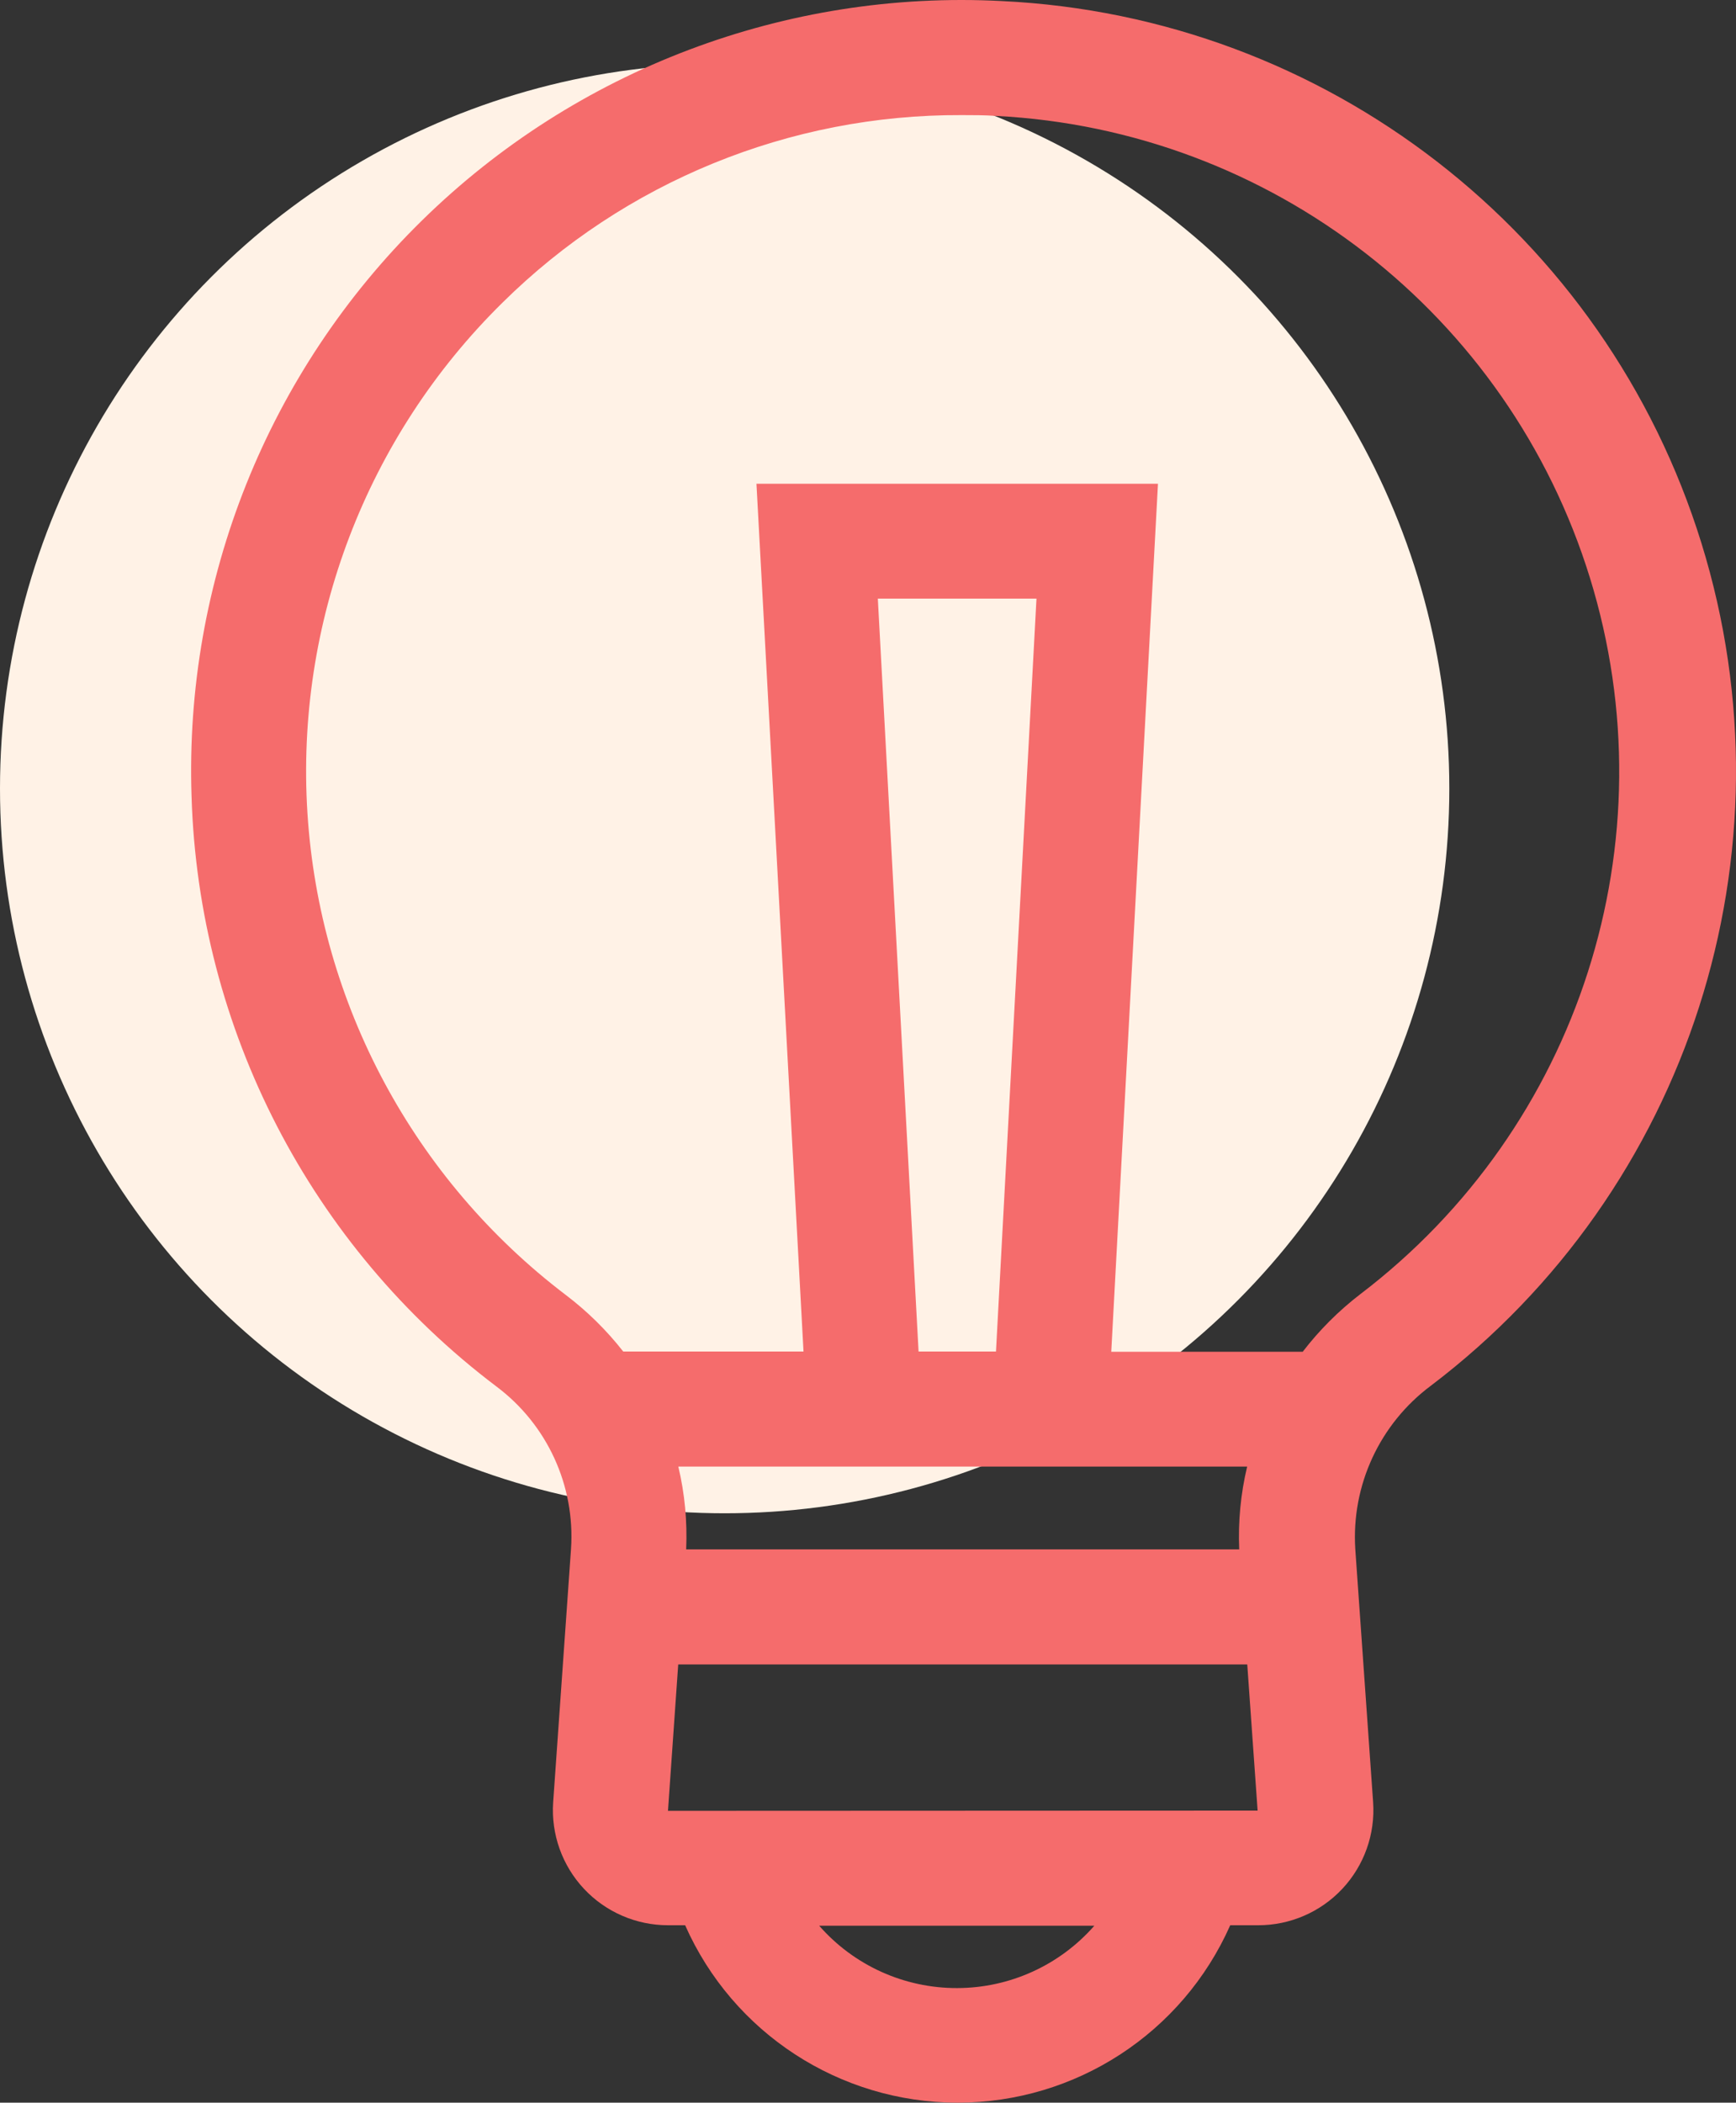
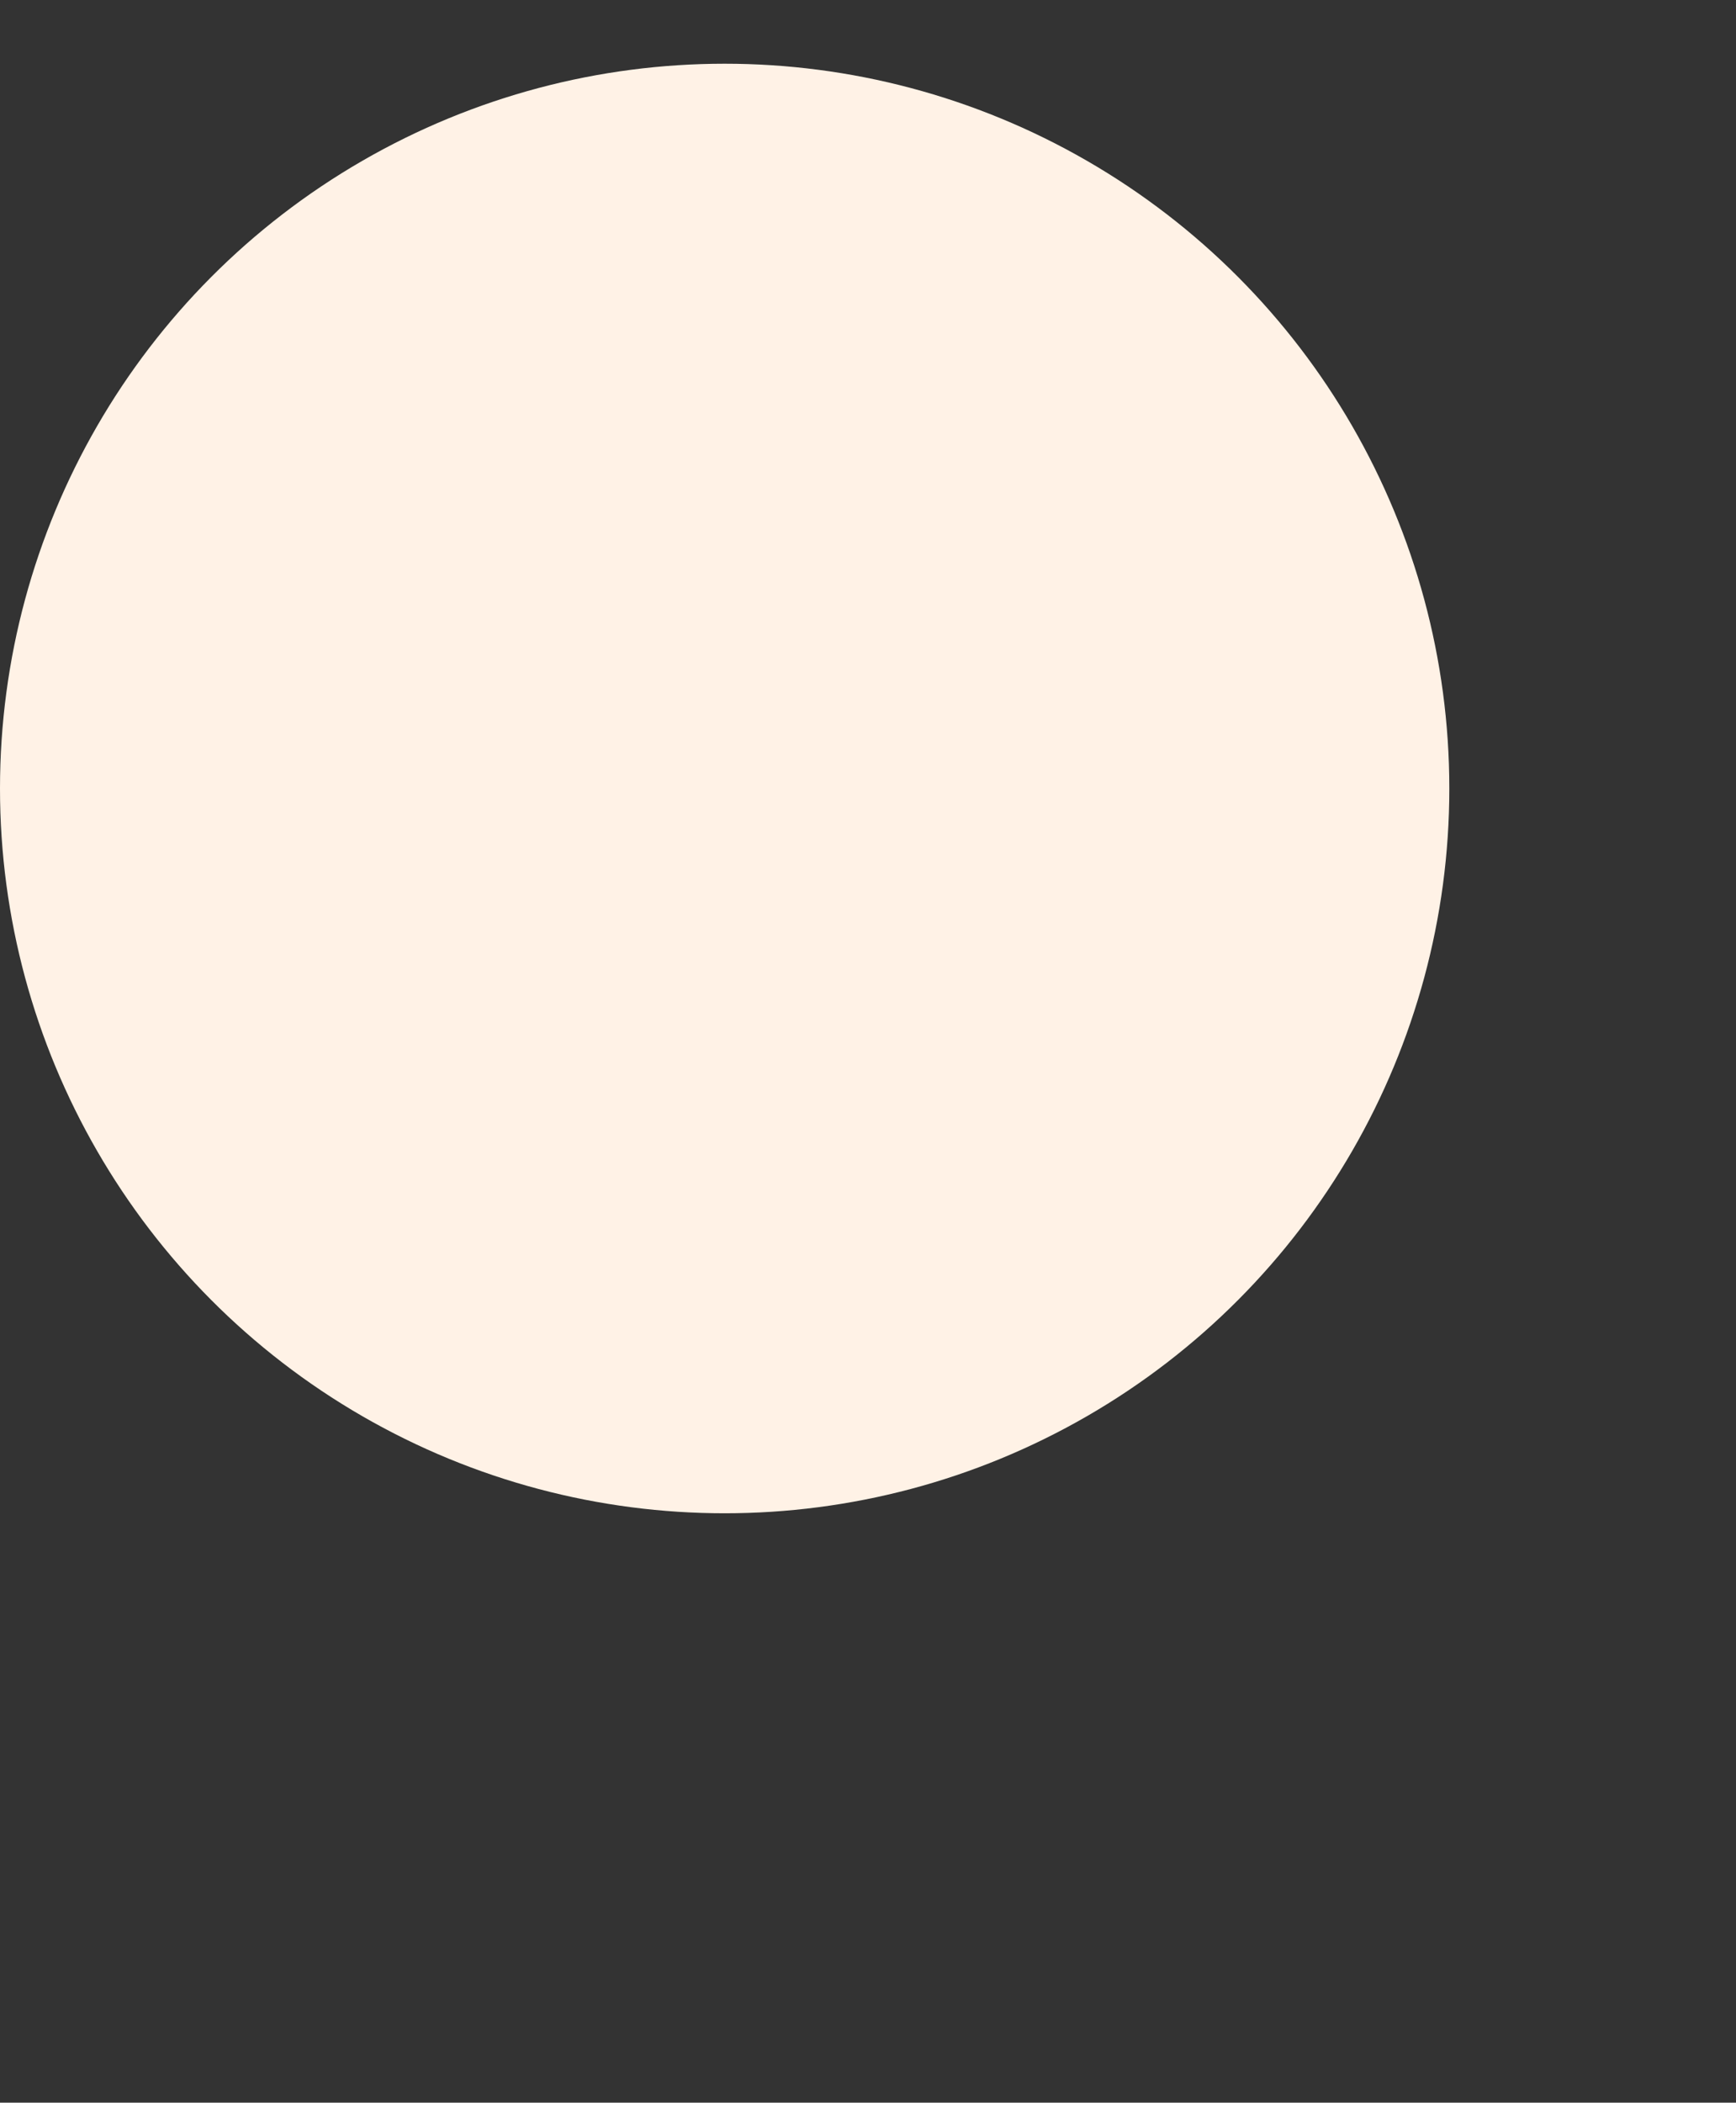
<svg xmlns="http://www.w3.org/2000/svg" width="109px" height="132px" viewBox="0 0 109 132" version="1.1">
  <rect x="0" y="0" width="109" height="132" fill="#333333" stroke="none" />
  <title>pinleitubiao_dengshizhaoming</title>
  <g id="页面-1" stroke="none" stroke-width="1" fill="none" fill-rule="evenodd">
    <g id="pinleitubiao_dengshizhaoming">
      <circle id="椭圆形" fill="#FFF2E6" cx="45.5" cy="49.5" r="45.5" />
-       <path d="M62.905,0.067 C49.373,-0.645 36.162,4.353 26.49,13.846 C16.818,23.338 11.572,36.453 12.027,49.999 C12.47,64.609 19.51,78.231 31.17,87.041 C34.36,89.431 36.123,93.274 35.852,97.25 L34.732,113.145 C34.596,115.145 35.296,117.112 36.666,118.575 C38.036,120.038 39.952,120.866 41.956,120.862 L43.018,120.862 C46.017,127.633 52.726,132 60.131,132 C67.536,132 74.245,127.633 77.244,120.862 L78.992,120.862 C80.996,120.866 82.912,120.038 84.282,118.575 C85.652,117.112 86.352,115.145 86.216,113.145 L85.096,97.25 C84.841,93.248 86.627,89.388 89.842,86.991 C106.067,74.686 112.856,53.54 106.827,34.088 C100.799,14.636 83.243,1.038 62.905,0.067 Z M55.117,37.579 L65.079,37.579 L62.536,84.845 L57.675,84.845 L55.117,37.579 Z M69.384,92.07 L78.306,92.07 C77.9,93.77 77.733,95.518 77.807,97.265 L43.083,97.265 C43.16,95.519 42.995,93.77 42.591,92.07 L69.384,92.07 L69.384,92.07 Z M60.102,124.806 C56.782,124.817 53.62,123.389 51.433,120.89 L68.713,120.89 C66.539,123.374 63.402,124.8 60.102,124.806 L60.102,124.806 Z M41.941,113.68 L42.584,104.49 L78.313,104.49 L78.963,113.665 L41.941,113.68 Z M85.407,81.247 C84.051,82.289 82.837,83.503 81.795,84.859 L69.774,84.859 L72.707,30.369 L47.496,30.369 L50.451,84.845 L39.131,84.845 C38.085,83.509 36.871,82.315 35.519,81.29 C25.984,74.042 20.066,63.009 19.304,51.055 C18.541,39.101 23.009,27.405 31.546,19.004 C39.218,11.415 49.586,7.179 60.376,7.226 C61.099,7.226 61.821,7.226 62.543,7.277 C79.824,8.155 94.716,19.735 99.827,36.269 C104.937,52.803 99.177,70.768 85.407,81.247 L85.407,81.247 Z" id="形状" fill="#F56C6C" fill-rule="nonzero" />
    </g>
  </g>
</svg>